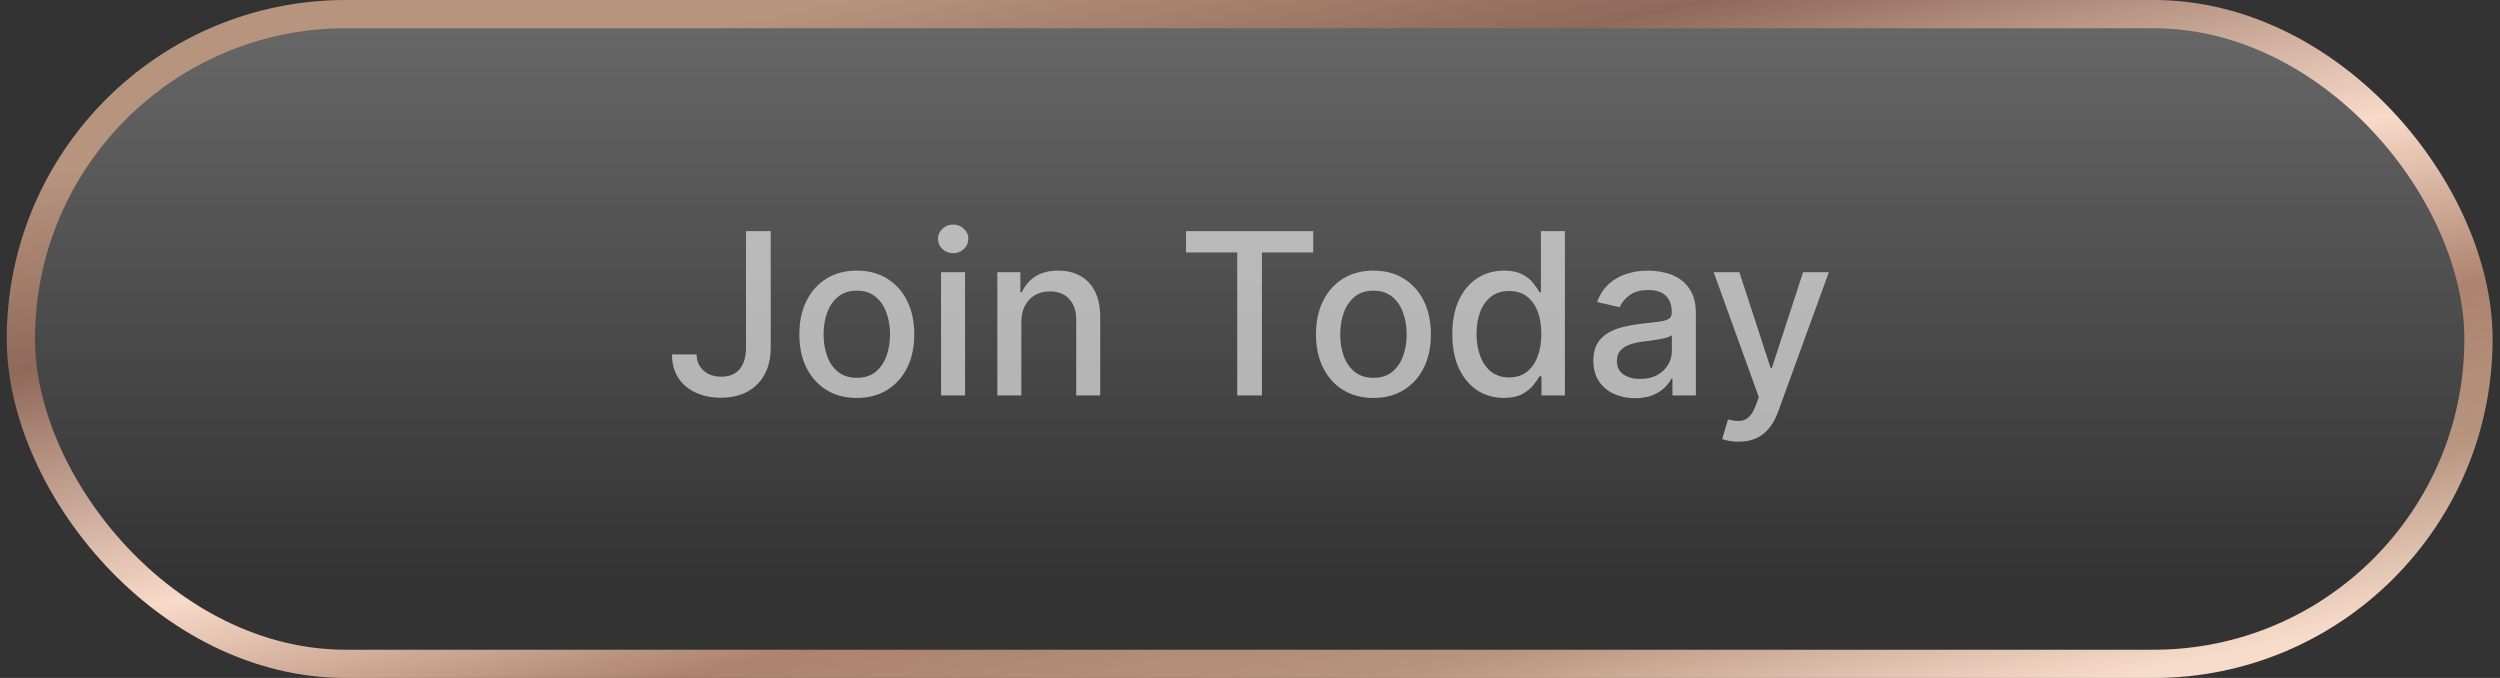
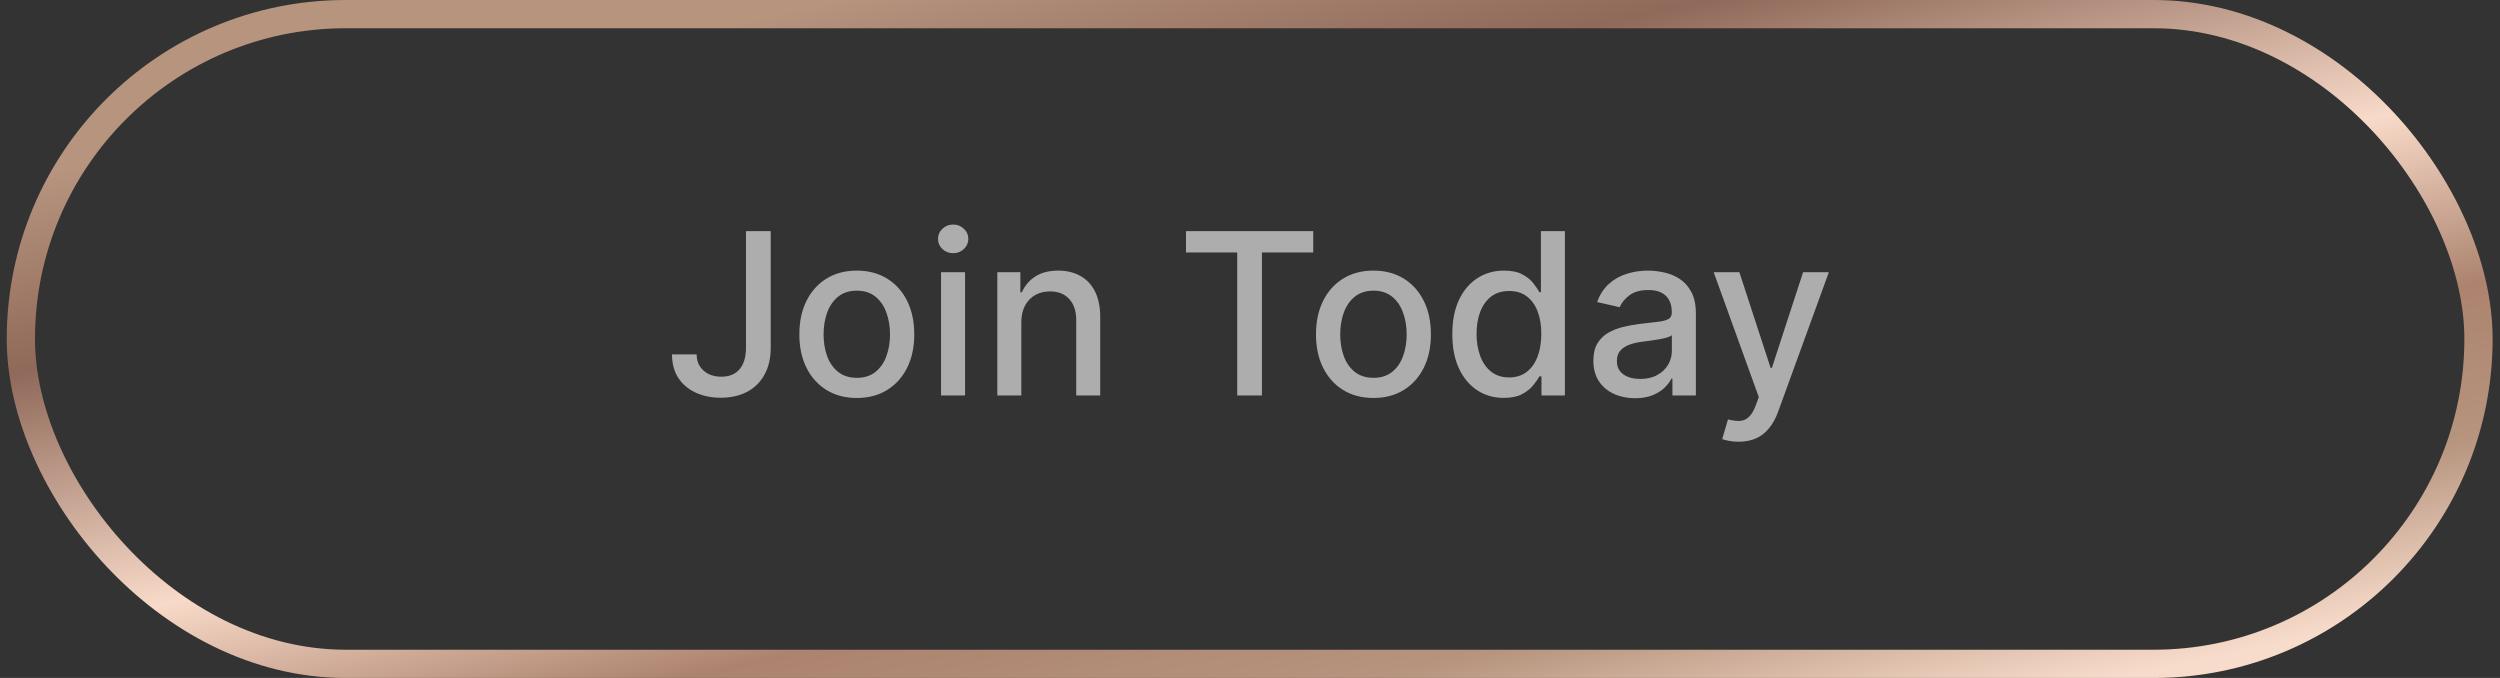
<svg xmlns="http://www.w3.org/2000/svg" width="177" height="48" viewBox="0 0 177 48" fill="none">
  <rect x="0" y="0" width="177" height="48" fill="#333333" stroke="none" />
-   <rect x="1.477" y="1" width="174" height="46" rx="23" fill="url(#paint0_linear_1220_256)" fill-opacity="0.5" />
  <rect x="1.477" y="1" width="174" height="46" rx="23" stroke="url(#paint1_linear_1220_256)" stroke-width="2" />
  <path d="M52.817 16.364H54.567V24.614C54.567 25.36 54.419 25.998 54.124 26.528C53.832 27.059 53.421 27.464 52.891 27.744C52.36 28.021 51.739 28.159 51.027 28.159C50.372 28.159 49.783 28.04 49.26 27.801C48.741 27.562 48.33 27.216 48.027 26.761C47.728 26.303 47.578 25.746 47.578 25.091H49.322C49.322 25.413 49.396 25.691 49.544 25.926C49.696 26.161 49.902 26.345 50.163 26.477C50.428 26.606 50.731 26.671 51.072 26.671C51.444 26.671 51.758 26.593 52.016 26.438C52.277 26.278 52.476 26.046 52.612 25.739C52.749 25.432 52.817 25.057 52.817 24.614V16.364ZM60.662 28.176C59.844 28.176 59.13 27.989 58.52 27.614C57.91 27.239 57.437 26.714 57.099 26.04C56.762 25.366 56.594 24.578 56.594 23.676C56.594 22.771 56.762 21.979 57.099 21.301C57.437 20.623 57.91 20.097 58.52 19.722C59.13 19.347 59.844 19.159 60.662 19.159C61.48 19.159 62.194 19.347 62.804 19.722C63.414 20.097 63.887 20.623 64.224 21.301C64.562 21.979 64.73 22.771 64.73 23.676C64.73 24.578 64.562 25.366 64.224 26.04C63.887 26.714 63.414 27.239 62.804 27.614C62.194 27.989 61.48 28.176 60.662 28.176ZM60.668 26.75C61.198 26.75 61.637 26.61 61.986 26.329C62.334 26.049 62.592 25.676 62.758 25.21C62.929 24.744 63.014 24.231 63.014 23.671C63.014 23.114 62.929 22.602 62.758 22.136C62.592 21.667 62.334 21.29 61.986 21.006C61.637 20.722 61.198 20.579 60.668 20.579C60.133 20.579 59.69 20.722 59.338 21.006C58.99 21.29 58.73 21.667 58.56 22.136C58.393 22.602 58.31 23.114 58.31 23.671C58.31 24.231 58.393 24.744 58.56 25.21C58.73 25.676 58.99 26.049 59.338 26.329C59.69 26.61 60.133 26.75 60.668 26.75ZM66.626 28V19.273H68.325V28H66.626ZM67.484 17.926C67.189 17.926 66.935 17.828 66.723 17.631C66.515 17.43 66.41 17.191 66.41 16.915C66.41 16.634 66.515 16.396 66.723 16.199C66.935 15.998 67.189 15.898 67.484 15.898C67.78 15.898 68.032 15.998 68.24 16.199C68.452 16.396 68.558 16.634 68.558 16.915C68.558 17.191 68.452 17.43 68.24 17.631C68.032 17.828 67.78 17.926 67.484 17.926ZM72.31 22.818V28H70.611V19.273H72.242V20.693H72.349C72.55 20.231 72.865 19.86 73.293 19.579C73.724 19.299 74.268 19.159 74.923 19.159C75.518 19.159 76.039 19.284 76.486 19.534C76.933 19.78 77.279 20.148 77.526 20.636C77.772 21.125 77.895 21.729 77.895 22.449V28H76.196V22.653C76.196 22.021 76.031 21.526 75.702 21.171C75.372 20.811 74.919 20.631 74.344 20.631C73.95 20.631 73.599 20.716 73.293 20.886C72.99 21.057 72.749 21.307 72.571 21.636C72.397 21.962 72.31 22.356 72.31 22.818ZM83.97 17.875V16.364H92.976V17.875H89.345V28H87.595V17.875H83.97ZM97.24 28.176C96.422 28.176 95.708 27.989 95.098 27.614C94.488 27.239 94.015 26.714 93.678 26.04C93.34 25.366 93.172 24.578 93.172 23.676C93.172 22.771 93.34 21.979 93.678 21.301C94.015 20.623 94.488 20.097 95.098 19.722C95.708 19.347 96.422 19.159 97.24 19.159C98.058 19.159 98.772 19.347 99.382 19.722C99.992 20.097 100.465 20.623 100.803 21.301C101.14 21.979 101.308 22.771 101.308 23.676C101.308 24.578 101.14 25.366 100.803 26.04C100.465 26.714 99.992 27.239 99.382 27.614C98.772 27.989 98.058 28.176 97.24 28.176ZM97.246 26.75C97.776 26.75 98.215 26.61 98.564 26.329C98.912 26.049 99.17 25.676 99.337 25.21C99.507 24.744 99.592 24.231 99.592 23.671C99.592 23.114 99.507 22.602 99.337 22.136C99.17 21.667 98.912 21.29 98.564 21.006C98.215 20.722 97.776 20.579 97.246 20.579C96.712 20.579 96.269 20.722 95.916 21.006C95.568 21.29 95.308 21.667 95.138 22.136C94.971 22.602 94.888 23.114 94.888 23.671C94.888 24.231 94.971 24.744 95.138 25.21C95.308 25.676 95.568 26.049 95.916 26.329C96.269 26.61 96.712 26.75 97.246 26.75ZM106.472 28.171C105.767 28.171 105.138 27.991 104.585 27.631C104.036 27.267 103.604 26.75 103.29 26.079C102.979 25.405 102.824 24.597 102.824 23.653C102.824 22.71 102.981 21.903 103.295 21.233C103.614 20.562 104.049 20.049 104.602 19.693C105.155 19.337 105.782 19.159 106.483 19.159C107.025 19.159 107.46 19.25 107.79 19.432C108.123 19.61 108.381 19.818 108.562 20.057C108.748 20.296 108.892 20.506 108.994 20.688H109.097V16.364H110.795V28H109.136V26.642H108.994C108.892 26.828 108.744 27.04 108.551 27.278C108.362 27.517 108.1 27.725 107.767 27.903C107.434 28.081 107.002 28.171 106.472 28.171ZM106.847 26.722C107.335 26.722 107.748 26.593 108.085 26.335C108.426 26.074 108.684 25.712 108.858 25.25C109.036 24.788 109.125 24.25 109.125 23.636C109.125 23.03 109.038 22.5 108.864 22.046C108.689 21.591 108.434 21.237 108.097 20.983C107.759 20.729 107.343 20.602 106.847 20.602C106.335 20.602 105.909 20.735 105.568 21C105.227 21.265 104.97 21.627 104.795 22.085C104.625 22.544 104.54 23.061 104.54 23.636C104.54 24.22 104.627 24.744 104.801 25.21C104.975 25.676 105.233 26.046 105.574 26.318C105.919 26.587 106.343 26.722 106.847 26.722ZM115.76 28.193C115.207 28.193 114.707 28.091 114.26 27.886C113.813 27.678 113.459 27.377 113.197 26.983C112.94 26.589 112.811 26.106 112.811 25.534C112.811 25.042 112.906 24.636 113.095 24.318C113.285 24 113.54 23.748 113.862 23.562C114.184 23.377 114.544 23.237 114.942 23.142C115.339 23.047 115.745 22.975 116.158 22.926C116.68 22.866 117.105 22.816 117.43 22.778C117.756 22.737 117.993 22.671 118.141 22.579C118.288 22.489 118.362 22.341 118.362 22.136V22.097C118.362 21.6 118.222 21.216 117.942 20.943C117.665 20.671 117.252 20.534 116.703 20.534C116.131 20.534 115.68 20.661 115.351 20.915C115.025 21.165 114.8 21.443 114.675 21.75L113.078 21.386C113.268 20.856 113.544 20.428 113.908 20.102C114.275 19.773 114.697 19.534 115.175 19.386C115.652 19.235 116.154 19.159 116.68 19.159C117.029 19.159 117.398 19.201 117.788 19.284C118.182 19.364 118.55 19.511 118.891 19.727C119.235 19.943 119.518 20.252 119.737 20.653C119.957 21.051 120.067 21.568 120.067 22.204V28H118.408V26.807H118.339C118.23 27.026 118.065 27.242 117.845 27.454C117.625 27.667 117.343 27.843 116.999 27.983C116.654 28.123 116.241 28.193 115.76 28.193ZM116.129 26.829C116.599 26.829 117 26.737 117.334 26.551C117.671 26.366 117.927 26.123 118.101 25.824C118.279 25.521 118.368 25.197 118.368 24.852V23.727C118.307 23.788 118.19 23.845 118.016 23.898C117.845 23.947 117.65 23.991 117.43 24.028C117.211 24.062 116.997 24.095 116.788 24.125C116.58 24.151 116.406 24.174 116.266 24.193C115.936 24.235 115.635 24.305 115.362 24.403C115.093 24.502 114.877 24.644 114.714 24.829C114.555 25.011 114.476 25.254 114.476 25.557C114.476 25.977 114.631 26.296 114.942 26.511C115.252 26.724 115.648 26.829 116.129 26.829ZM123.091 31.273C122.837 31.273 122.606 31.252 122.398 31.21C122.189 31.172 122.034 31.131 121.932 31.085L122.341 29.693C122.652 29.776 122.928 29.812 123.17 29.801C123.413 29.79 123.627 29.699 123.812 29.528C124.002 29.358 124.169 29.079 124.312 28.693L124.523 28.114L121.33 19.273H123.148L125.358 26.046H125.449L127.659 19.273H129.483L125.886 29.165C125.72 29.619 125.508 30.004 125.25 30.318C124.992 30.636 124.686 30.875 124.33 31.034C123.973 31.193 123.561 31.273 123.091 31.273Z" fill="white" fill-opacity="0.6" />
  <defs>
    <linearGradient id="paint0_linear_1220_256" x1="88.477" y1="0" x2="88.477" y2="41" gradientUnits="userSpaceOnUse">
      <stop stop-color="white" stop-opacity="0.53" />
      <stop offset="1" stop-color="white" stop-opacity="0" />
    </linearGradient>
    <linearGradient id="paint1_linear_1220_256" x1="28.343" y1="6.8" x2="42.589" y2="71.623" gradientUnits="userSpaceOnUse">
      <stop stop-color="#B6947E" />
      <stop offset="0.2" stop-color="#8F6959" />
      <stop offset="0.475" stop-color="#F8DAC8" />
      <stop offset="0.67" stop-color="#AC836E" />
      <stop offset="0.83" stop-color="#B6947E" />
      <stop offset="1" stop-color="#F8DCCB" />
    </linearGradient>
  </defs>
</svg>